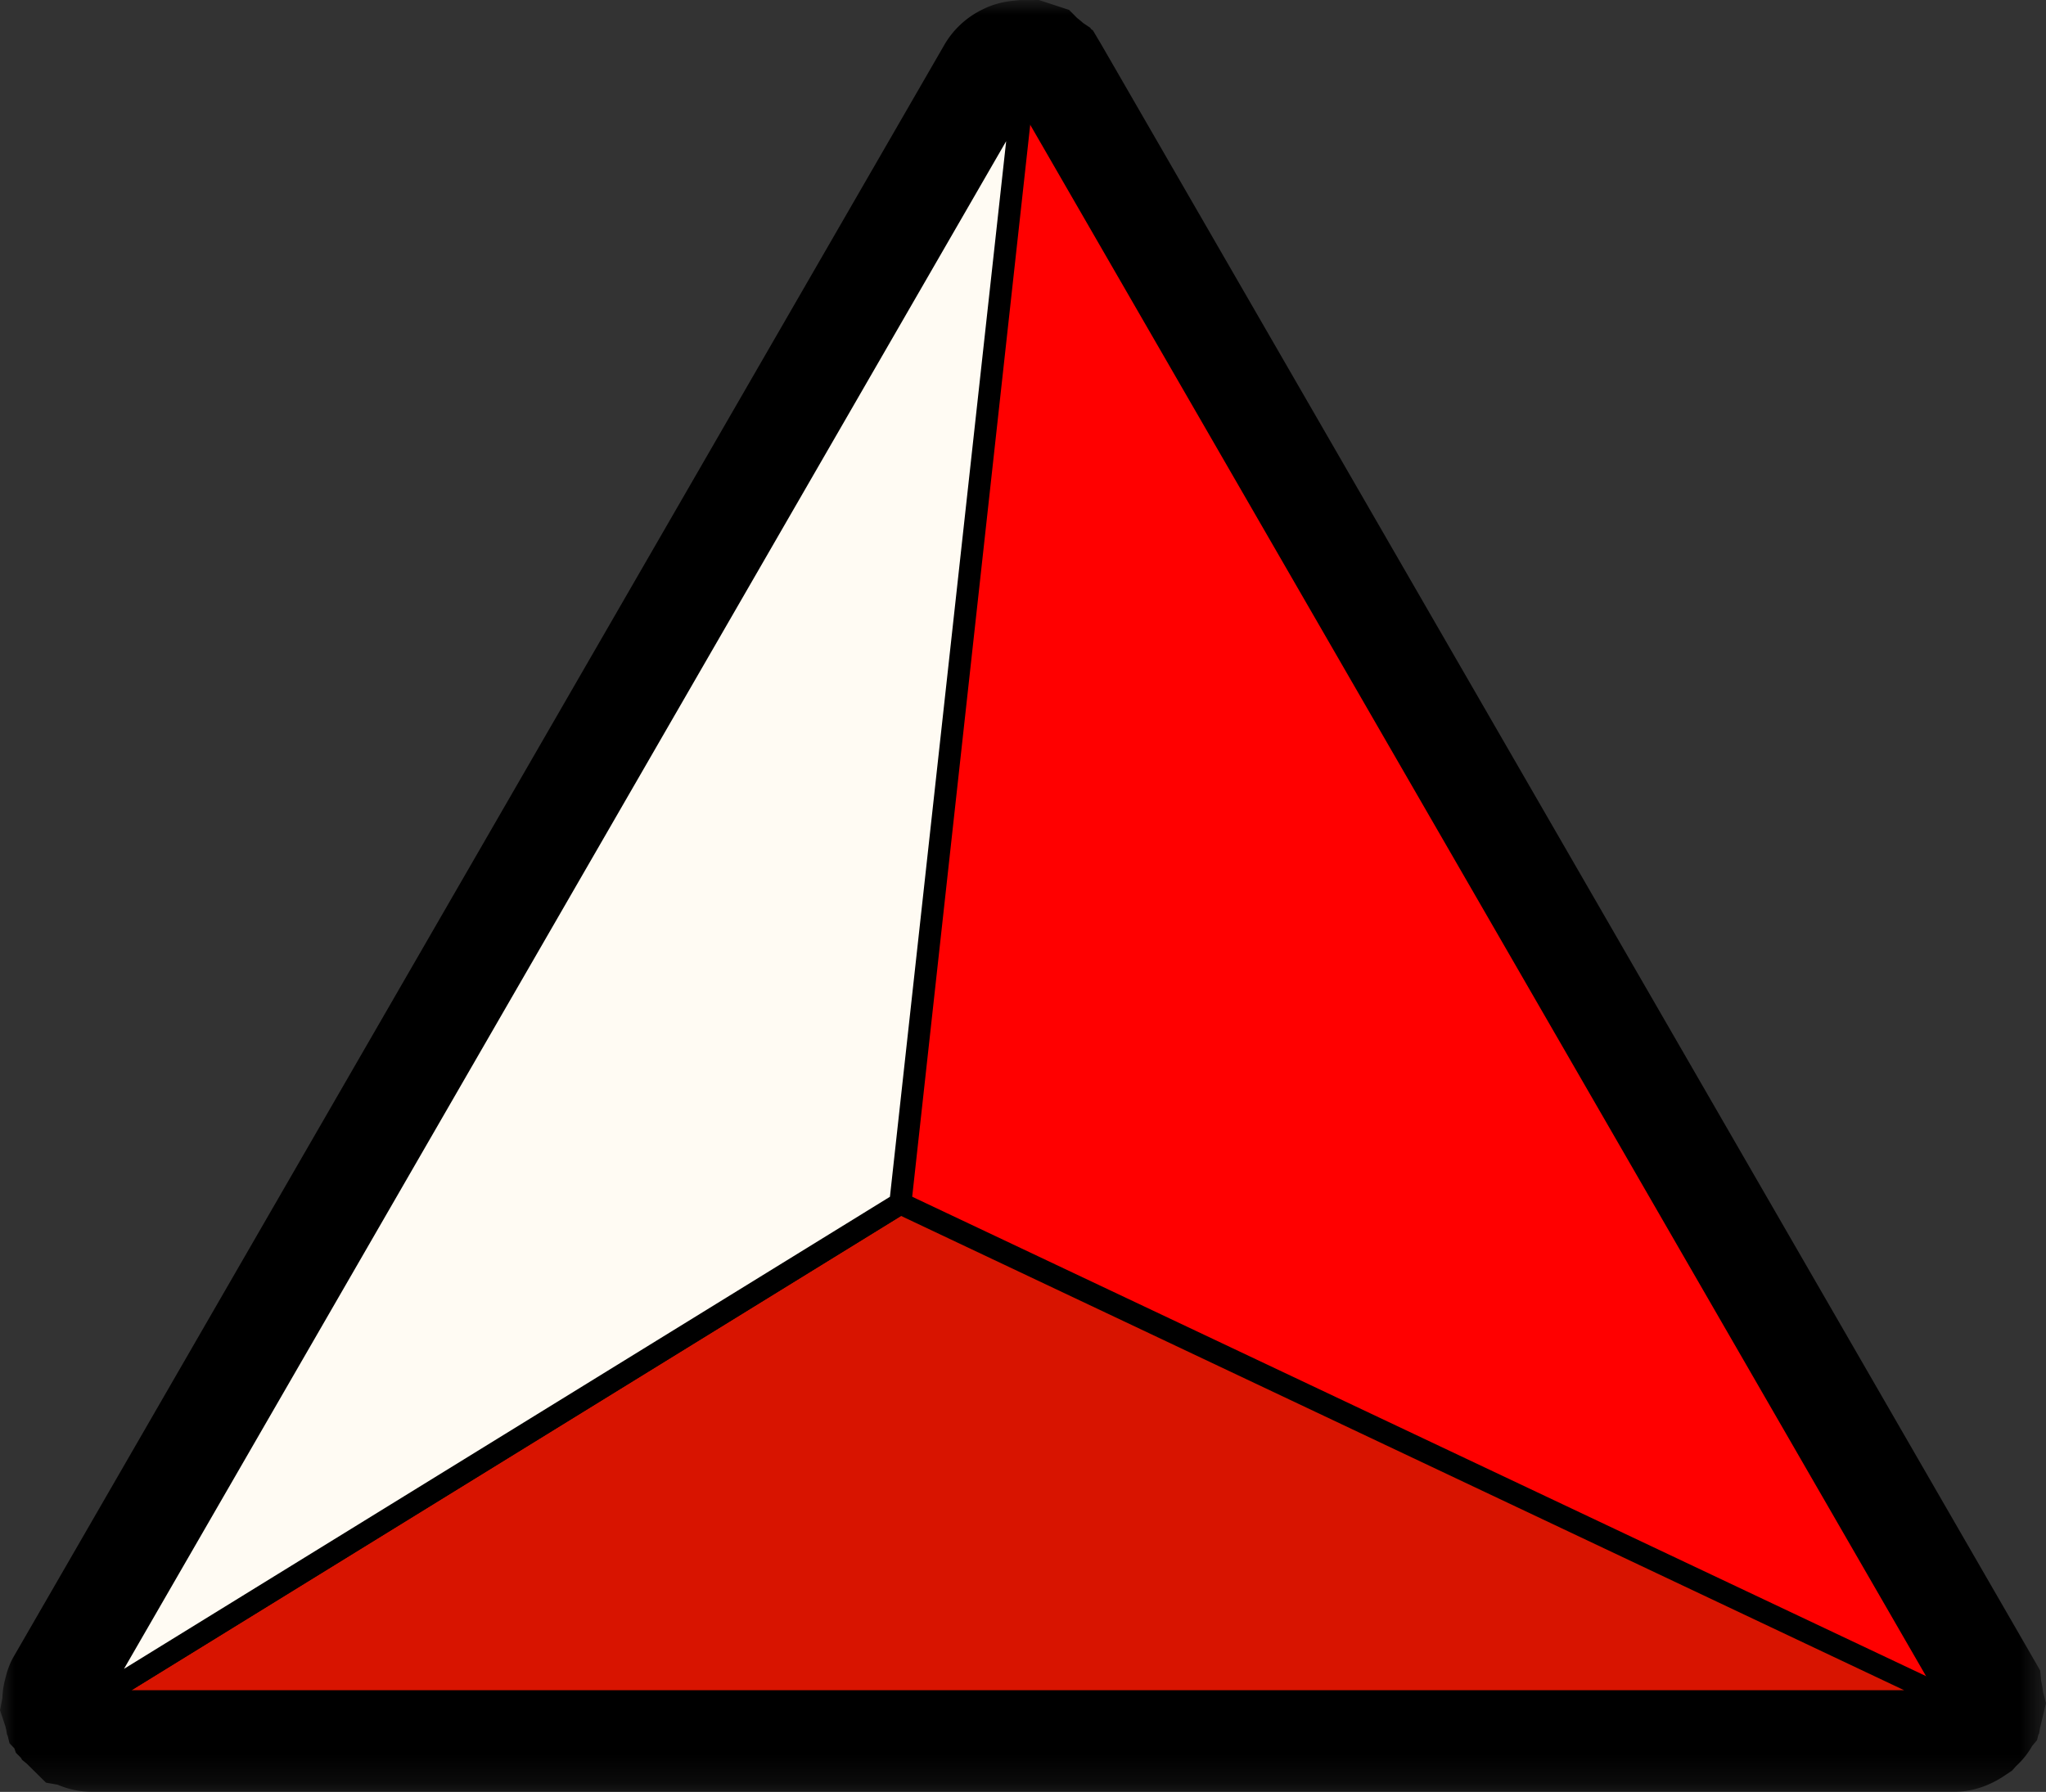
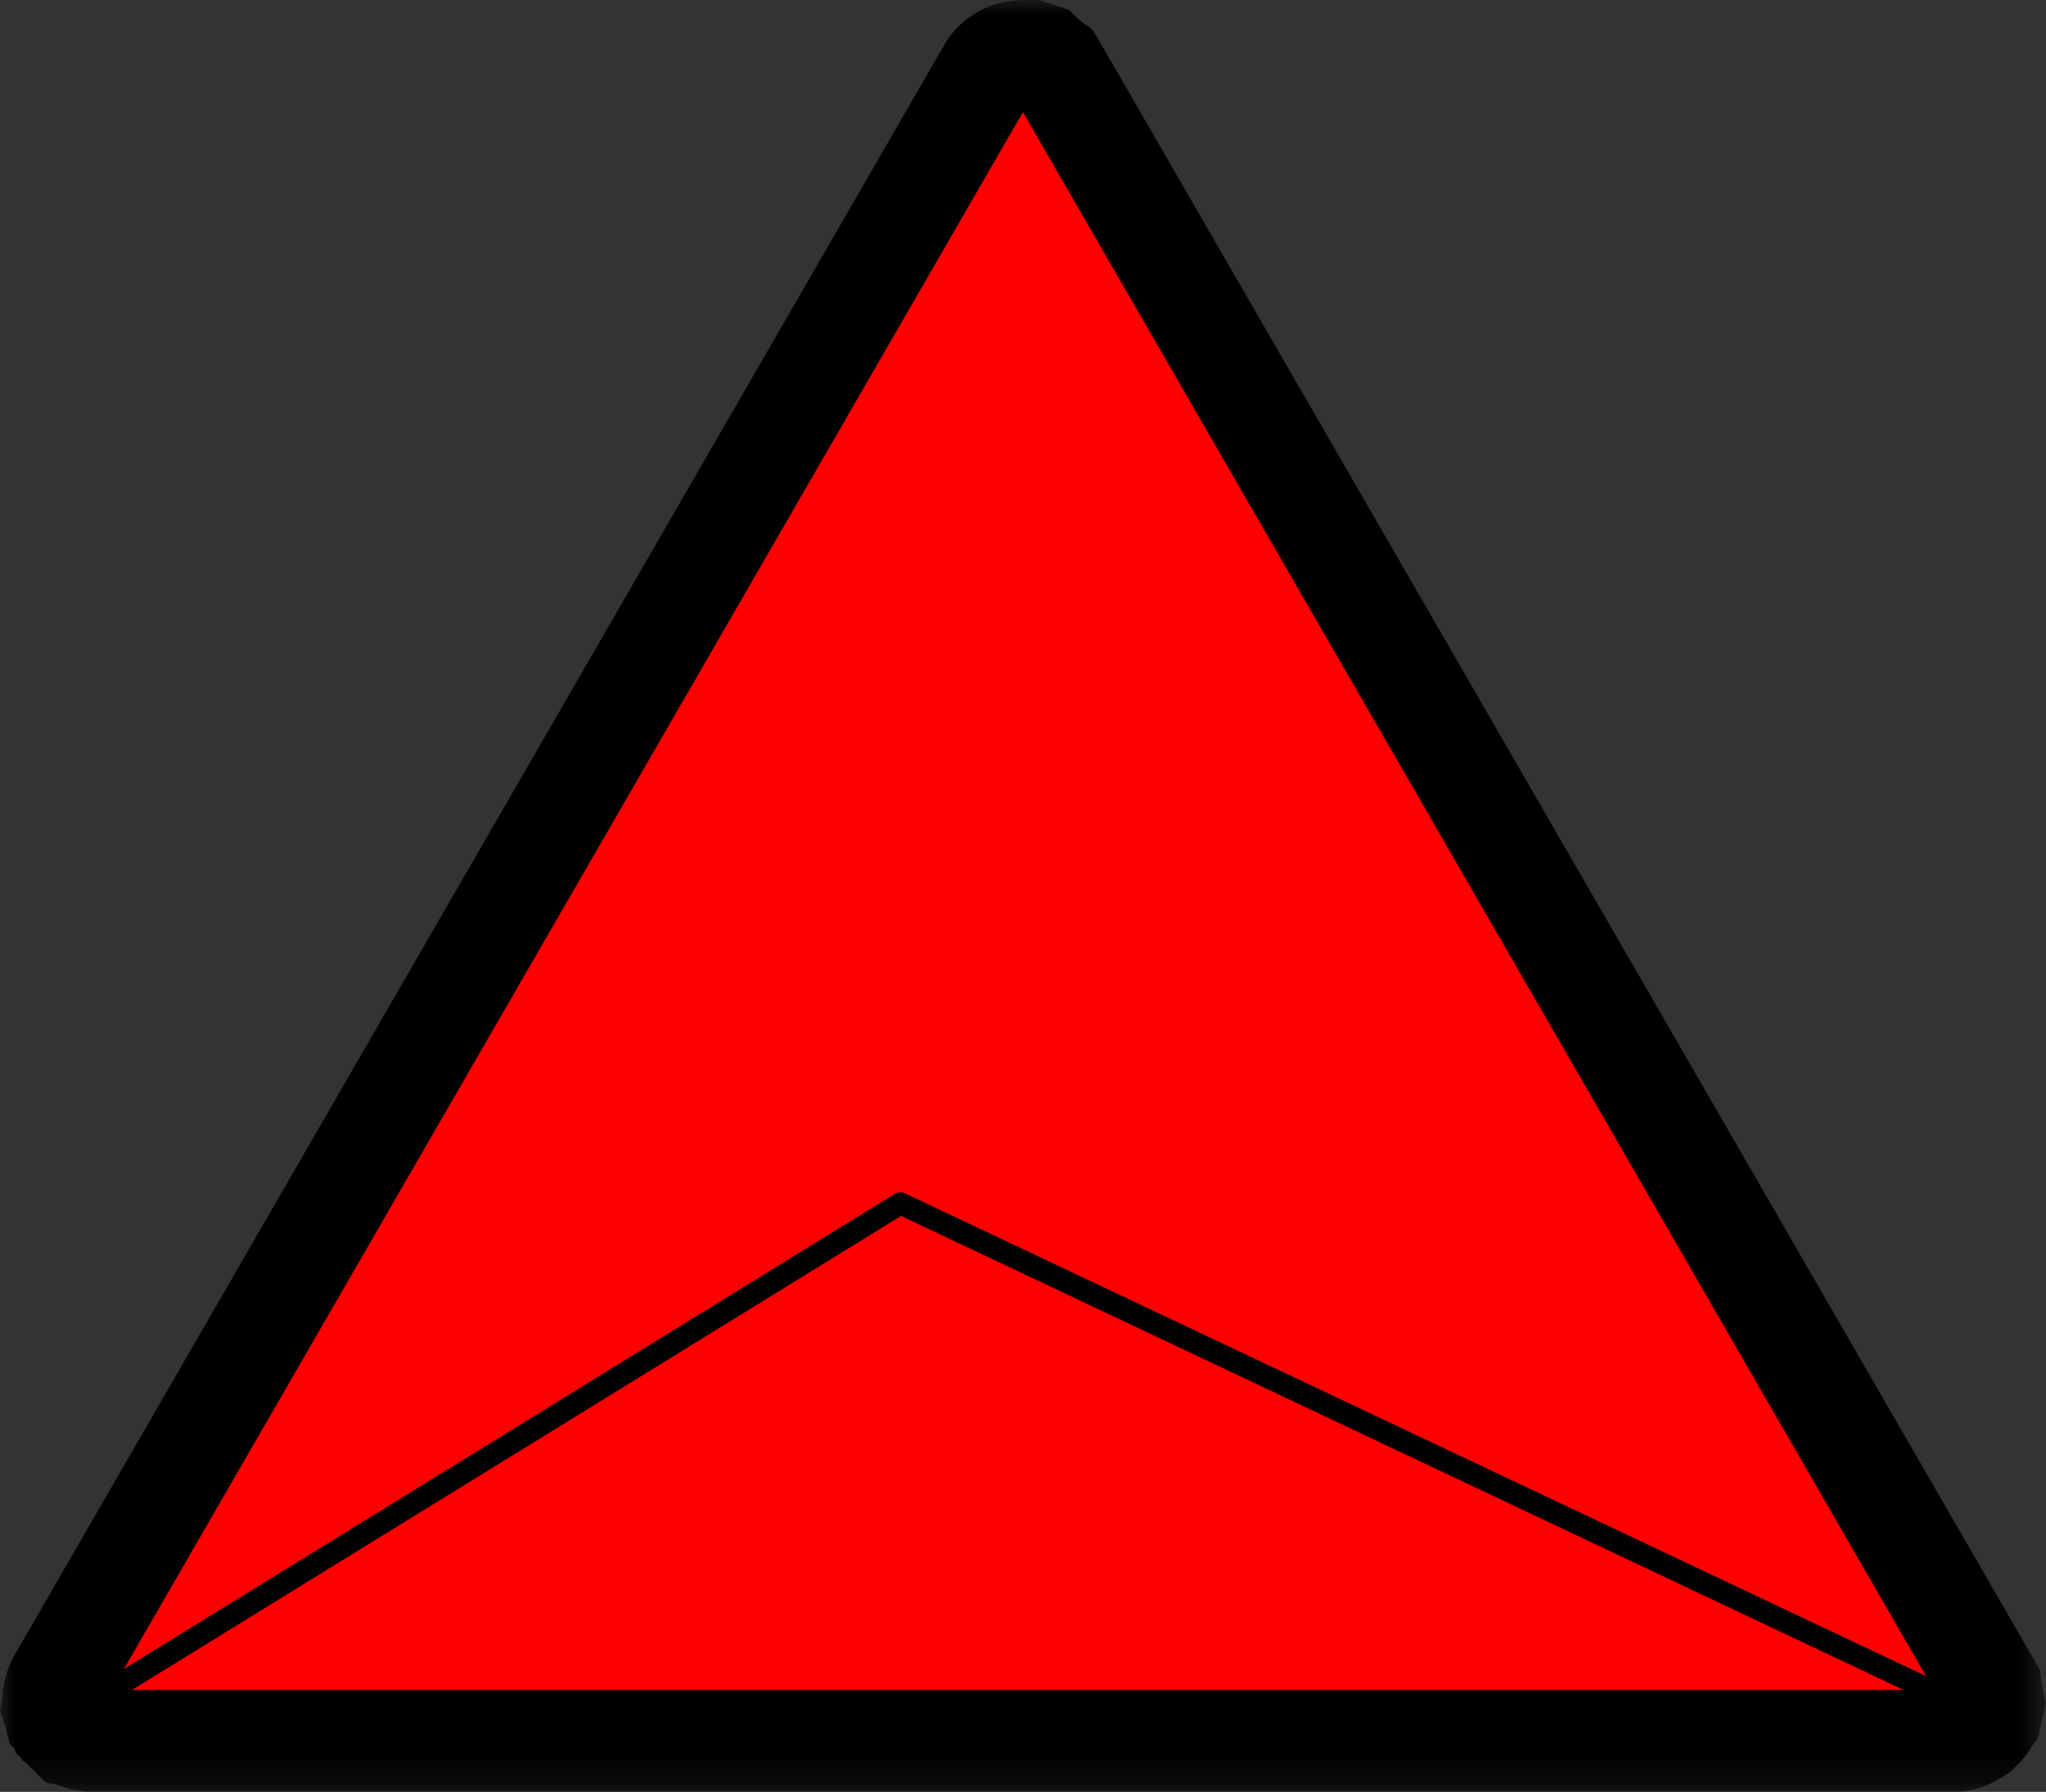
<svg xmlns="http://www.w3.org/2000/svg" xmlns:xlink="http://www.w3.org/1999/xlink" width="69.397" height="60.788" viewBox="0 0 69.397 60.788" version="1.1" id="svg30">
  <rect x="0" y="0" width="69.397" height="60.788" fill="#333333" stroke="none" />
  <defs id="defs3">
    <path id="yxfbxnc6qa" d="M 0,0 H 69.399 V 60.788 H 0 Z" />
  </defs>
  <path d="M -15,-20 H 85 V 80 H -15 Z" id="path5" style="fill:none;fill-rule:evenodd" />
  <g id="g59" transform="translate(-15,-20)">
    <g transform="translate(15,20)" id="g12" style="fill:none;fill-rule:evenodd">
      <mask id="budlr98agb" fill="#ffffff">
        <use xlink:href="#yxfbxnc6qa" id="use7" x="0" y="0" width="100%" height="100%" />
      </mask>
      <path d="m 3.139,60.788 c -0.407,0 -0.81,-0.083 -1.186,-0.244 L 1.56,60.475 0.903,59.826 0.751,59.703 0.707,59.629 0.539,59.461 0.488,59.312 0.323,59.139 0.258,58.876 0.238,58.842 0.211,58.683 0.183,58.566 0,58.017 0.079,57.609 c 0.012,-0.303 0.064,-0.517 0.088,-0.616 l 0.065,-0.245 c 0.062,-0.213 0.15,-0.417 0.266,-0.607 L 32.033,1.518 A 3.014,3.014 0 0 1 33.35,0.309 C 33.76,0.107 34.124,0.051 34.37,0.025 L 34.584,0.004 35.238,0 l 1.024,0.336 0.27,0.273 a 3.2,3.2 0 0 1 0.205,0.171 l 0.24,0.16 0.032,0.047 0.062,0.046 0.288,0.485 31.842,55.153 0.034,0.365 c 0.028,0.12 0.048,0.24 0.062,0.357 l 0.1,0.384 -0.203,0.847 -0.03,0.179 -0.026,0.049 -0.046,0.183 -0.17,0.202 -0.02,0.037 c -0.176,0.3 -0.38,0.511 -0.513,0.632 l -0.146,0.163 -0.18,0.119 c -0.574,0.404 -1.184,0.6 -1.81,0.6 z" fill="#000000" mask="url(#budlr98agb)" id="path10" />
    </g>
    <path d="m 81.696,77.553 c -0.008,-0.021 -0.006,-0.042 -0.017,-0.061 -0.003,-0.006 0,-0.014 -0.004,-0.02 L 50.117,22.812 c -0.003,-0.004 -0.008,-0.005 -0.01,-0.01 -0.014,-0.02 -0.037,-0.03 -0.054,-0.05 a 0.432,0.432 0 0 0 -0.152,-0.117 c -0.02,-0.01 -0.03,-0.034 -0.054,-0.041 -0.037,-0.013 -0.073,0.006 -0.11,0.002 a 0.875,0.875 0 0 0 -0.09,0.002 c -0.06,0.007 -0.114,0.012 -0.168,0.04 a 0.428,0.428 0 0 0 -0.204,0.175 L 17.717,77.472 c -0.007,0.013 -0.005,0.028 -0.01,0.042 -0.014,0.028 -0.016,0.056 -0.024,0.087 -0.012,0.05 -0.025,0.099 -0.02,0.152 0.002,0.02 0.006,0.039 0.01,0.06 0.002,0.01 -0.004,0.023 0,0.034 0.003,0.017 0.02,0.024 0.025,0.039 0.01,0.023 0.007,0.049 0.02,0.07 0.014,0.026 0.04,0.038 0.058,0.06 0.011,0.014 0.01,0.034 0.024,0.046 0.006,0.007 0.018,0.004 0.025,0.01 a 0.473,0.473 0 0 0 0.313,0.127 h 63.116 a 0.476,0.476 0 0 0 0.274,-0.095 c 0.024,-0.018 0.04,-0.04 0.061,-0.061 0.028,-0.03 0.065,-0.05 0.086,-0.086 0.015,-0.028 0.013,-0.06 0.023,-0.09 0.007,-0.018 0.025,-0.027 0.03,-0.046 0.003,-0.016 -0.008,-0.03 -0.006,-0.044 a 0.464,0.464 0 0 0 -0.026,-0.224" fill="#000000" id="path14" style="fill-rule:evenodd" />
    <path fill="#ff0000" d="m 49.696,23.055 15.78,27.33 15.778,27.329 H 18.138 l 15.78,-27.33 z" id="path16" style="fill-rule:evenodd" />
    <path stroke="#000000" stroke-width="0.75" stroke-linecap="round" stroke-linejoin="round" d="m 49.696,23.055 15.78,27.33 15.778,27.329 H 18.138 l 15.78,-27.33 z" id="path18" style="fill:none;fill-rule:evenodd" />
-     <path fill="#d81400" d="m 18.139,77.714 27.4,-16.891 35.715,16.89 z" id="path20" style="fill-rule:evenodd" />
    <path stroke="#000000" stroke-width="0.75" stroke-linecap="round" stroke-linejoin="round" d="m 18.139,77.714 27.4,-16.891 35.715,16.89 z" id="path22" style="fill:none;fill-rule:evenodd" />
-     <path fill="#fffbf3" d="m 49.696,23.055 -4.158,37.768 -27.4,16.89 z" id="path24" style="fill-rule:evenodd" />
-     <path stroke="#000000" stroke-width="0.75" stroke-linecap="round" stroke-linejoin="round" d="m 49.696,23.055 -4.158,37.768 -27.4,16.89 z" id="path26" style="fill:none;fill-rule:evenodd" />
  </g>
</svg>